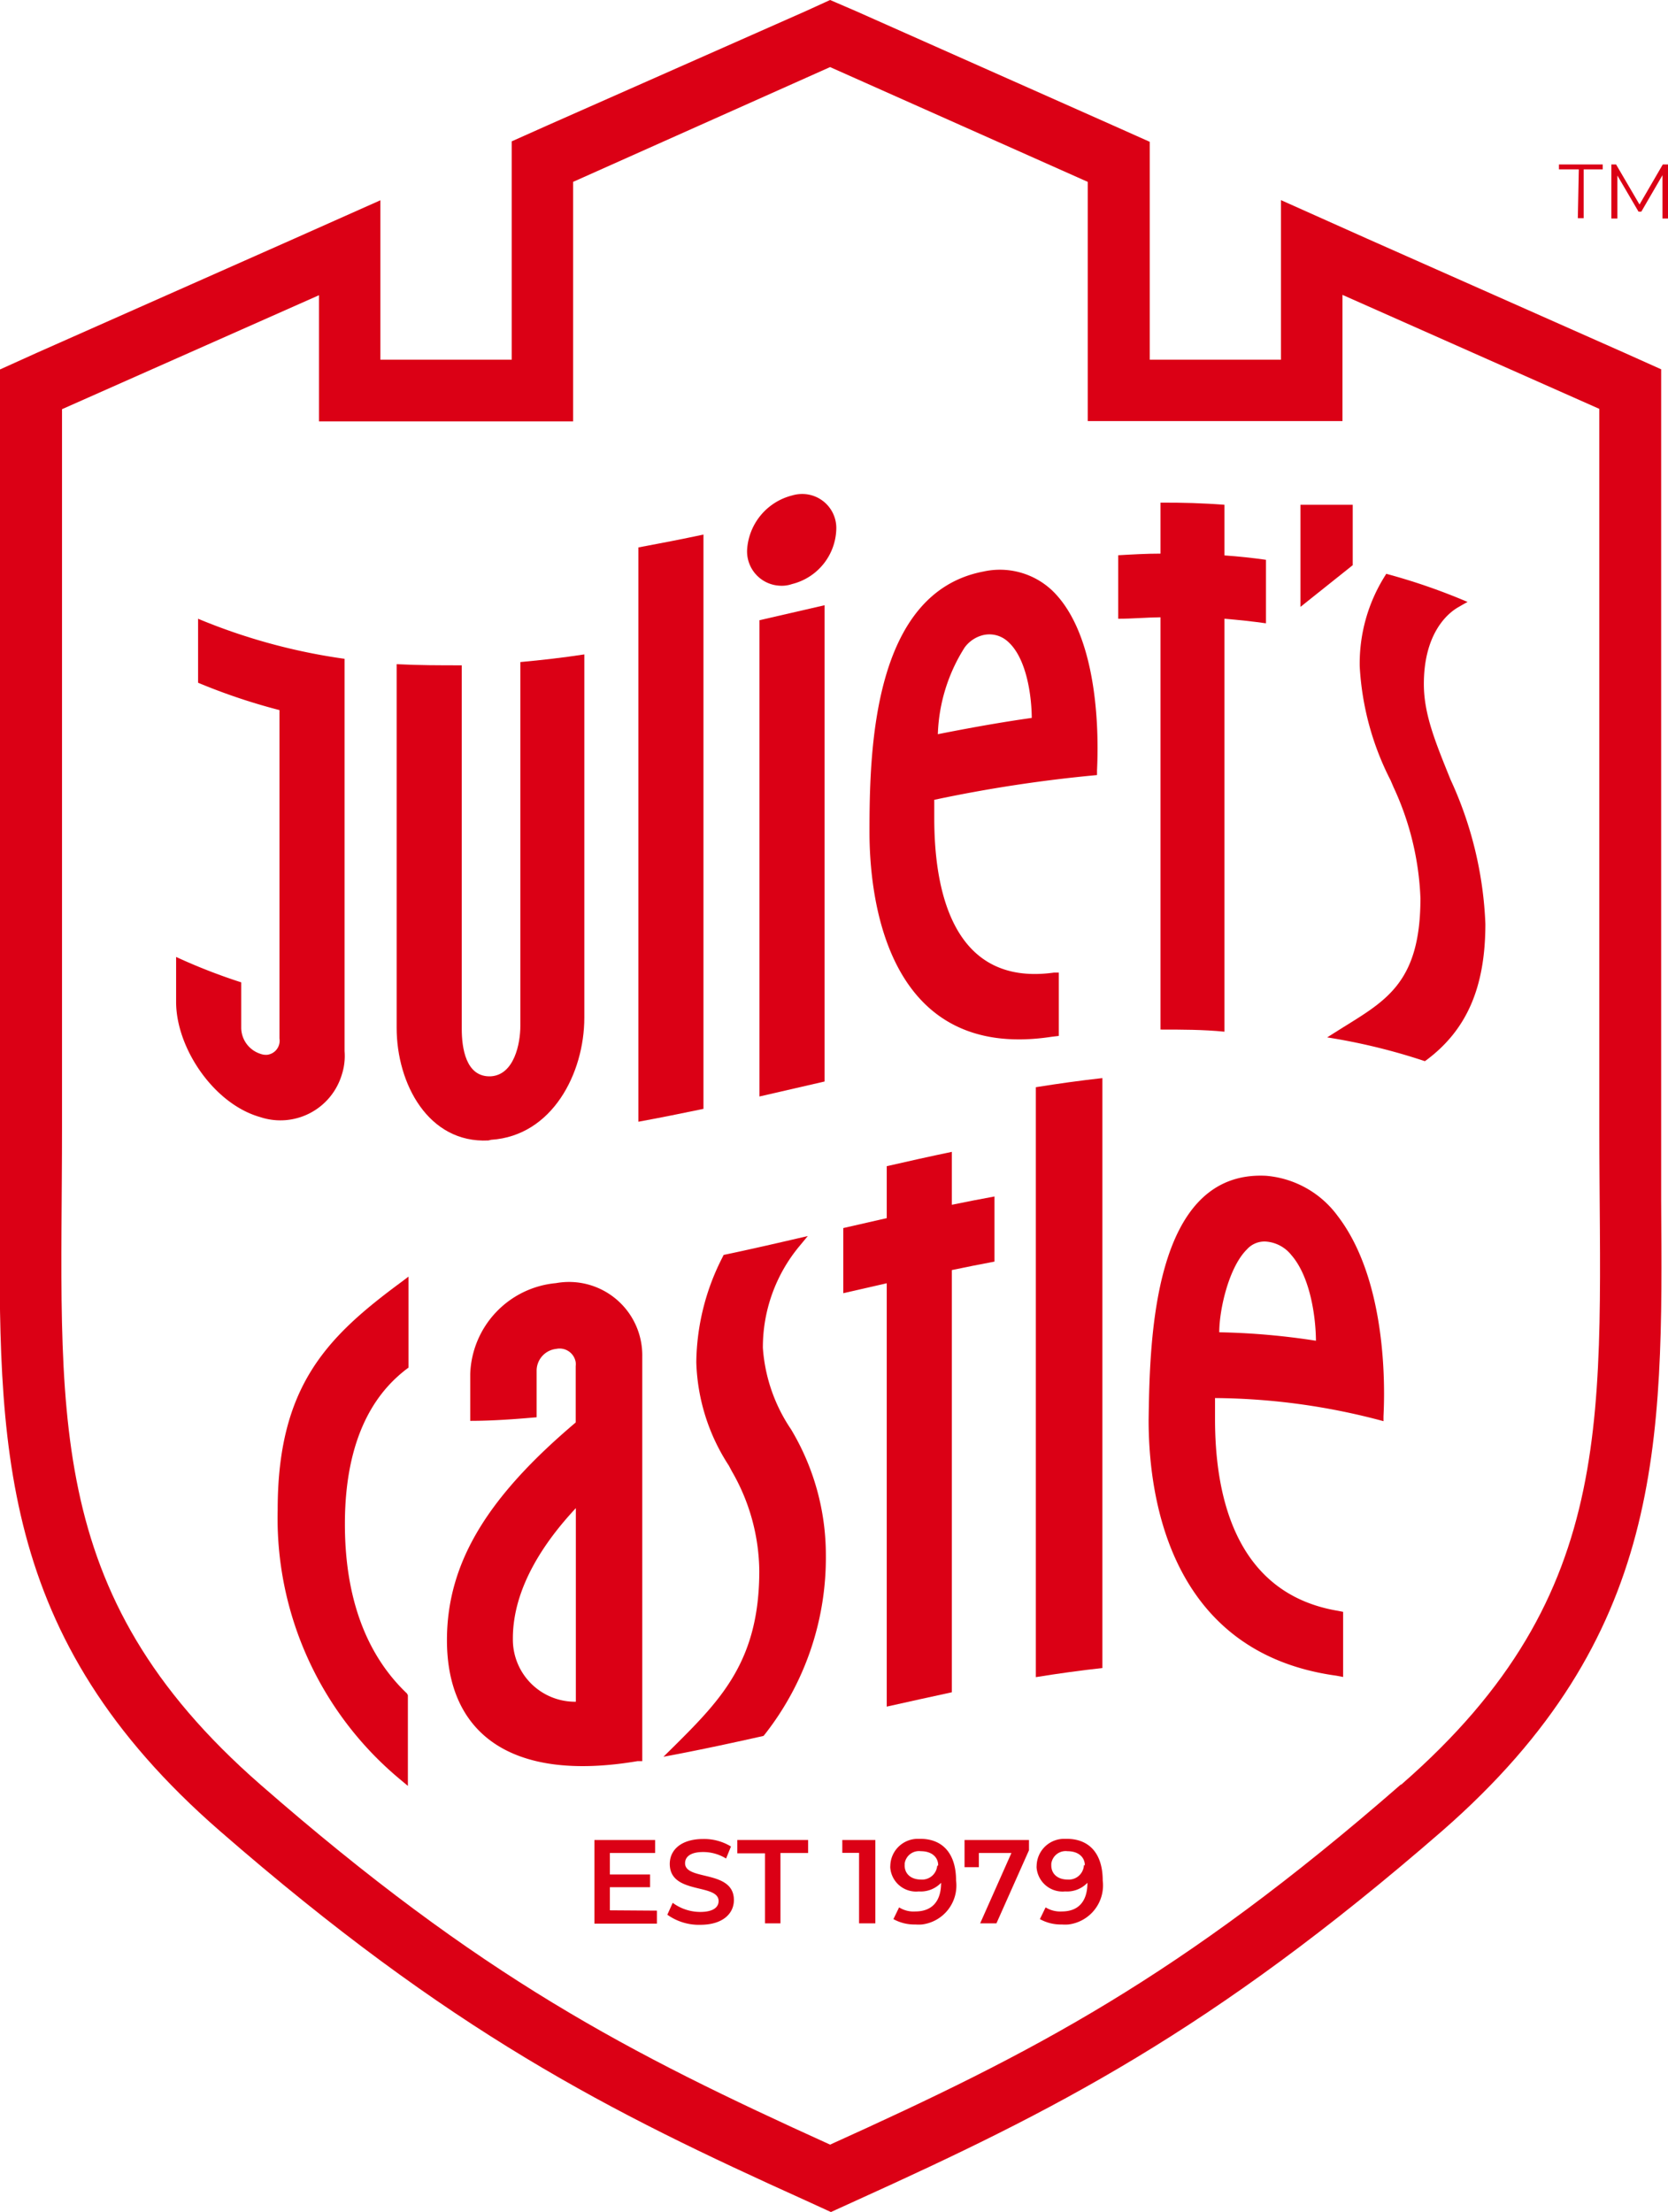
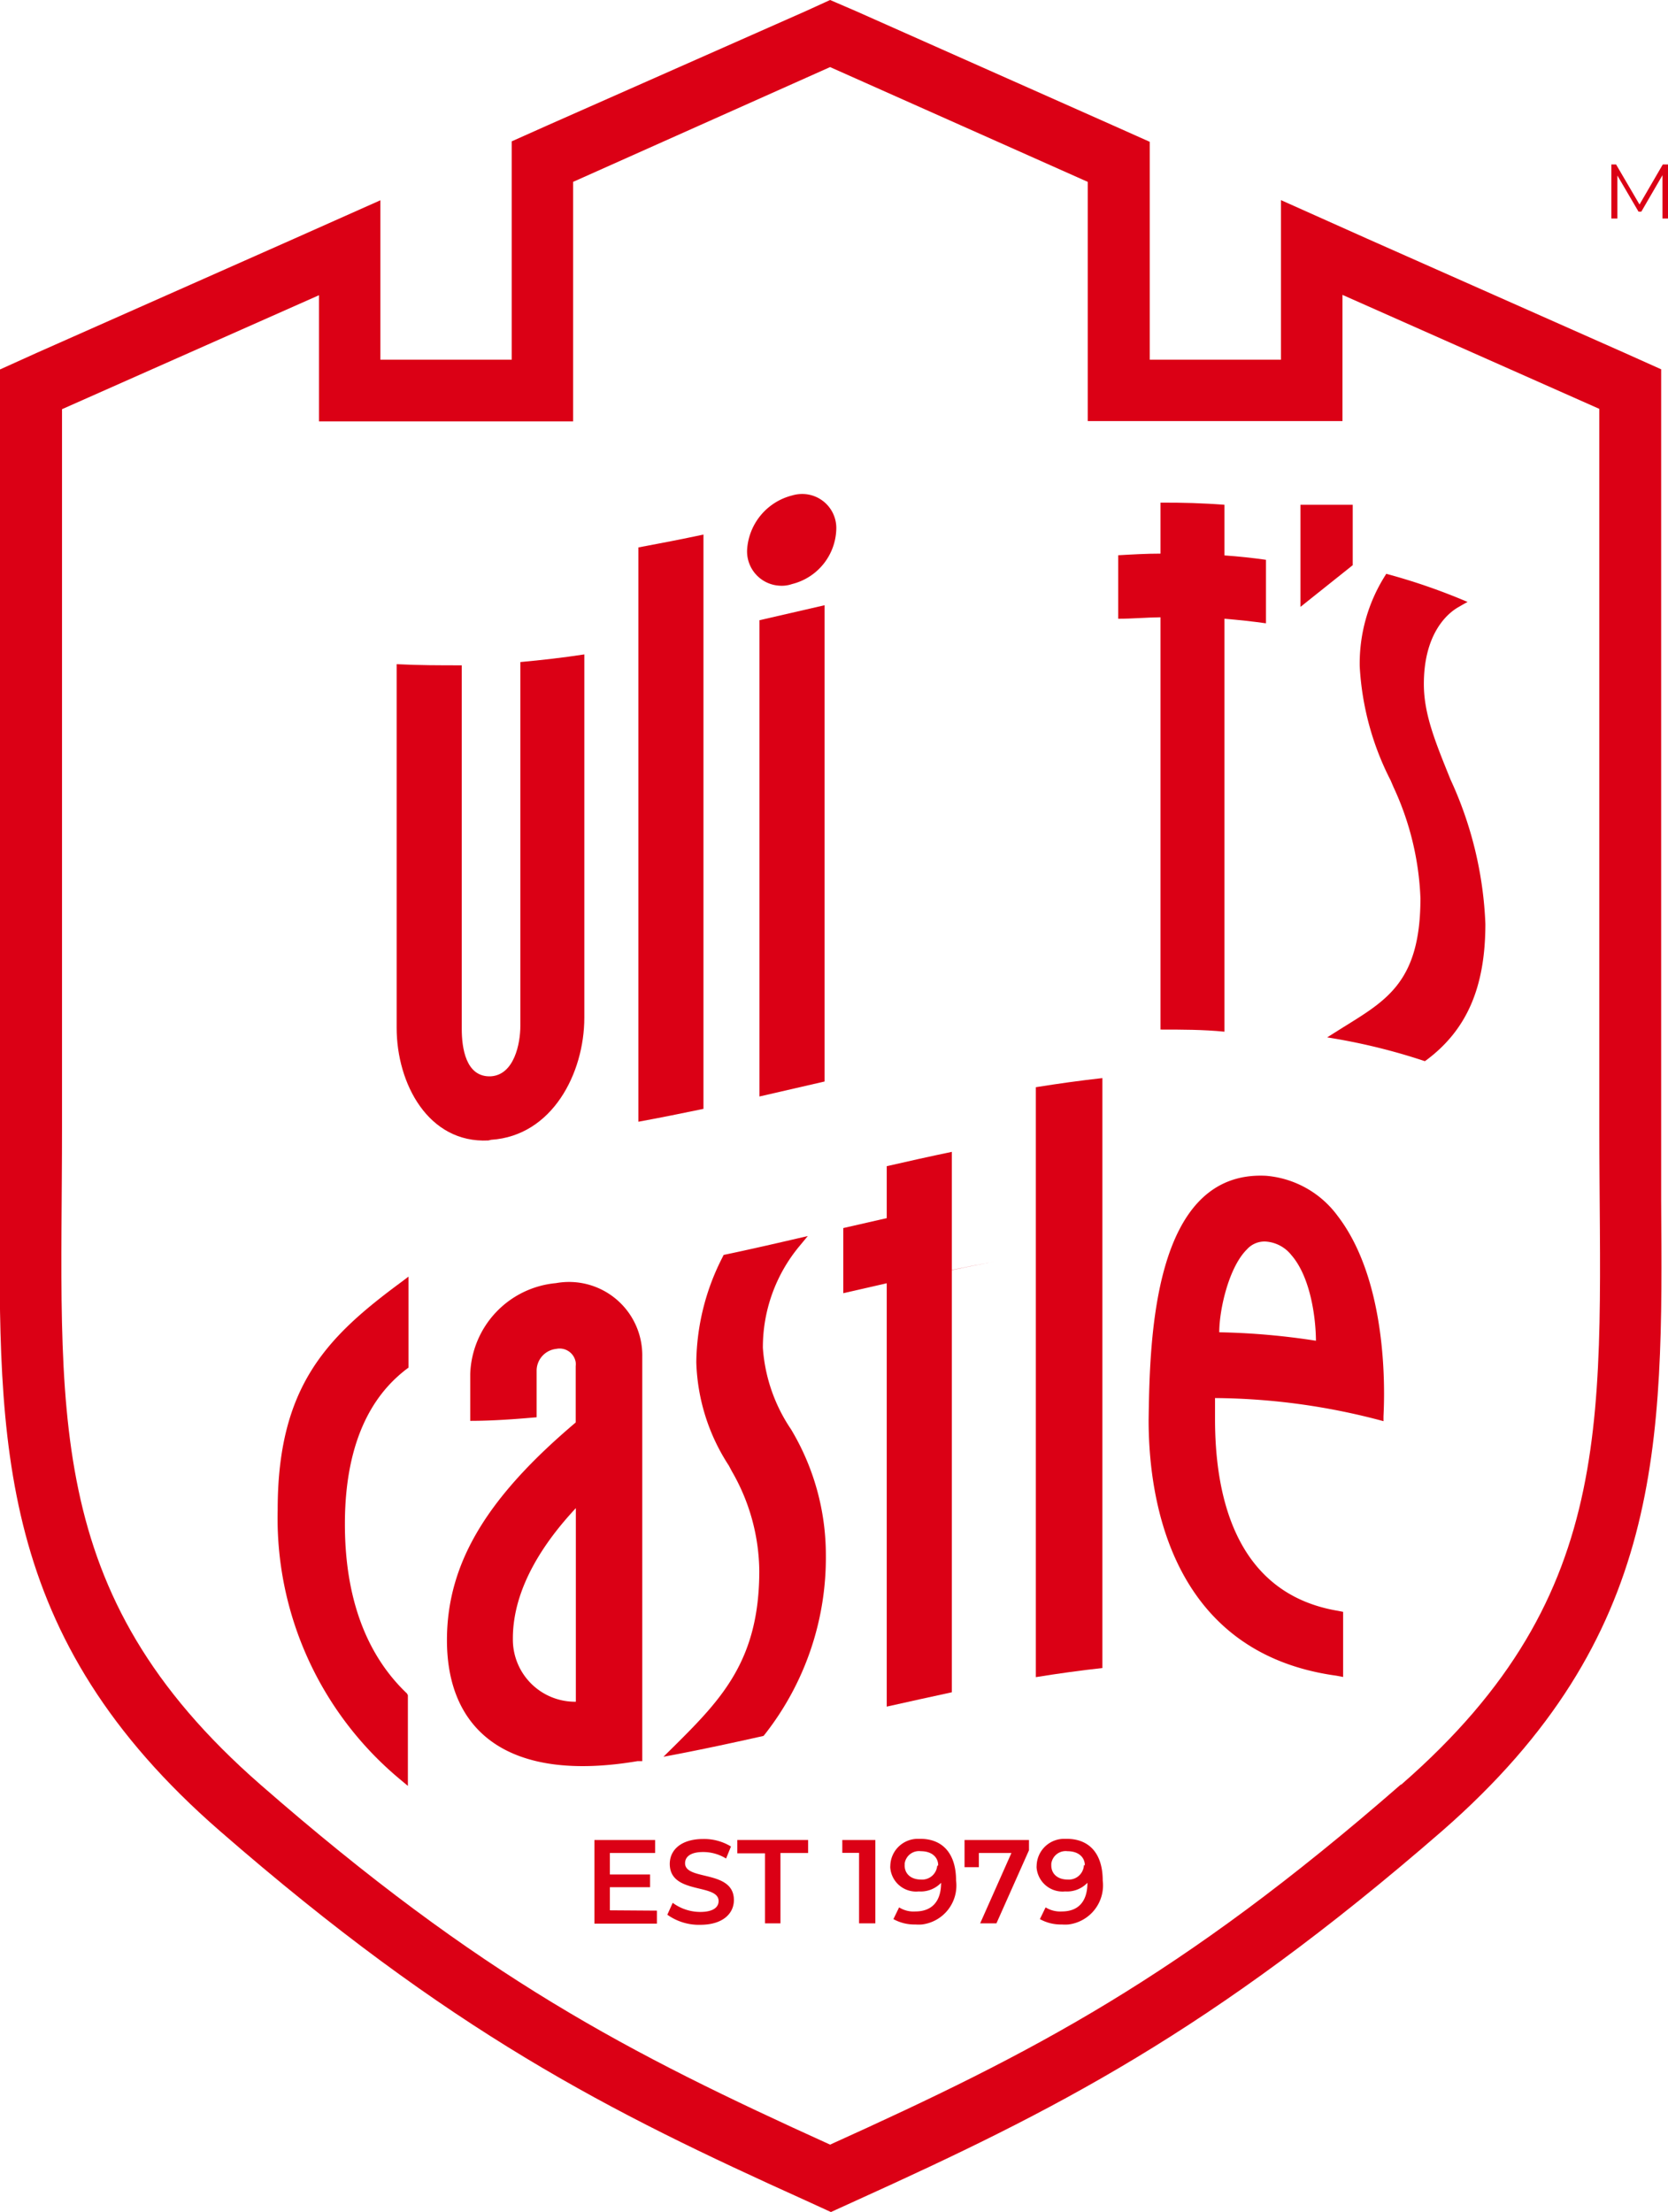
<svg xmlns="http://www.w3.org/2000/svg" viewBox="0 0 102.48 135.85">
  <defs>
    <style>.logo-1{fill:#db0015;}</style>
  </defs>
  <g id="Layer_2" data-name="Layer 2">
    <g id="Layer_1-2" data-name="Layer 1">
      <g id="Web_1920_15" data-name="Web 1920 15">
        <g id="Group_610" data-name="Group 610">
          <g id="Group_8" data-name="Group 8">
            <path id="Path_2" data-name="Path 2" class="logo-1" d="M102.06,73.75c0-1.46,0-2.94,0-4.49V22.68l-2.23-1L84,14.66l-5.3-2.37v9.8H70.64V8.71l-2.24-1L52.58.68,51,0,49.51.68l-15.83,7-2.24,1V22.09H23.37V12.3l-5.3,2.36-15.79,7L0,22.69V69.26c0,1.55,0,3,0,4.49-.11,15-.2,26.77,13.5,38.69,14.21,12.37,23.86,17.22,36,22.7l1.55.71,1.56-.71c12.09-5.48,21.75-10.32,36-22.7C102.27,100.52,102.17,88.7,102.06,73.75Zm-16,35.85C72.48,121.44,63.43,126.09,51,131.71c-12.39-5.62-21.44-10.27-35-22.11S3.81,86.63,3.81,69.26V25.13l15.79-7v7.75H35.21V11.17L51,4.12l15.83,7.05V25.86H82.48V18.11l15.78,7V69.26c0,17.37,1.44,28.49-12.17,40.34Z" />
            <g id="Group_2" data-name="Group 2">
              <g id="Group_1" data-name="Group 1">
-                 <path id="Path_3" data-name="Path 3" class="logo-1" d="M97,10.4H95.78v-.3h2.69v.3H97.3v3h-.36Z" />
                <path id="Path_4" data-name="Path 4" class="logo-1" d="M102.48,10.1v3.32h-.34V10.76L100.84,13h-.17l-1.3-2.22v2.64H99V10.1h.29l1.44,2.46,1.43-2.46Z" />
              </g>
            </g>
            <g id="Group_7" data-name="Group 7">
              <g id="Group_6" data-name="Group 6">
                <g id="Group_3" data-name="Group 3">
                  <path id="Path_5" data-name="Path 5" class="logo-1" d="M17.06,92.72a20.85,20.85,0,0,0,7.51,16.55l.49.41v-5.57L25,104c-2.57-2.44-3.81-6-3.81-10.4,0-6,2.38-8.44,3.8-9.53l.11-.08V78.4l-.49.37C20.06,82.13,17.06,85.16,17.06,92.72Z" />
                  <path id="Path_6" data-name="Path 6" class="logo-1" d="M34.18,78.8a5.8,5.8,0,0,0-5.29,5.58v2.88c1.36,0,2.72-.1,4.08-.22V84.16a1.35,1.35,0,0,1,1.21-1.32,1,1,0,0,1,1.19.82,1,1,0,0,1,0,.24v3.46c-5.32,4.5-7.91,8.53-7.91,13.37,0,5.64,3.83,8.76,11.7,7.43l.3,0V83.29a4.5,4.5,0,0,0-5.29-4.49Zm-2.67,21.82c0-3.15,2-6,3.87-8v11.89a3.82,3.82,0,0,1-3.87-3.78v-.09Z" />
                  <path id="Path_7" data-name="Path 7" class="logo-1" d="M46.87,82.78a9.71,9.71,0,0,1,2.23-6.23l.53-.64c-1.72.4-3.45.8-5.17,1.16l-.09.18a14.43,14.43,0,0,0-1.59,6.41,12.23,12.23,0,0,0,2,6.35l.18.34a12.44,12.44,0,0,1,1.69,6.13c0,5.46-2.3,7.85-5.22,10.75l-.67.66c2.05-.38,4.1-.82,6.15-1.28l.09-.11a17.56,17.56,0,0,0,3.74-11,15,15,0,0,0-2.14-7.72A10.17,10.17,0,0,1,46.87,82.78Z" />
-                   <path id="Path_8" data-name="Path 8" class="logo-1" d="M58.48,70.74c-1.35.28-2.69.58-4,.88v3.19l-2.67.61v4l2.67-.61v26c1.35-.3,2.69-.6,4-.88V78c.87-.18,1.75-.36,2.62-.52v-4c-.87.16-1.75.33-2.62.51Z" />
+                   <path id="Path_8" data-name="Path 8" class="logo-1" d="M58.48,70.74c-1.35.28-2.69.58-4,.88v3.19l-2.67.61v4l2.67-.61v26c1.35-.3,2.69-.6,4-.88V78c.87-.18,1.75-.36,2.62-.52c-.87.16-1.75.33-2.62.51Z" />
                  <path id="Path_9" data-name="Path 9" class="logo-1" d="M63.64,103c1.36-.22,2.73-.41,4.09-.56V66.21c-1.36.15-2.72.34-4.09.56Z" />
                  <path id="Path_10" data-name="Path 10" class="logo-1" d="M77.79,72.21c-7-.36-7.15,10.2-7.22,15,0,3.85.83,14.23,11.53,15.7l.42.08v-4l-.3-.06c-6.58-1.09-7.57-7.55-7.57-11.78V85.86A40.68,40.68,0,0,1,85,87.28L85,87c0-.28.56-7.94-2.82-12.33A6.08,6.08,0,0,0,77.79,72.21Zm-2.88,9.61c0-1.4.59-4,1.7-5.09a1.44,1.44,0,0,1,1.18-.48,2.2,2.2,0,0,1,1.55.83c1.17,1.34,1.5,3.82,1.51,5.26a43.83,43.83,0,0,0-5.94-.52Z" />
                </g>
                <g id="Group_4" data-name="Group 4">
                  <path id="Path_11" data-name="Path 11" class="logo-1" d="M40.36,117.34v.8H36.52V113h3.73v.8H37.47v1.32h2.47v.78H37.47v1.42Z" />
                  <path id="Path_12" data-name="Path 12" class="logo-1" d="M41,117.59l.33-.73a2.86,2.86,0,0,0,1.69.56c.8,0,1.13-.29,1.13-.67,0-1.1-3-.38-3-2.28,0-.83.66-1.53,2.06-1.53a3.17,3.17,0,0,1,1.7.46l-.3.74a2.68,2.68,0,0,0-1.41-.4c-.79,0-1.11.3-1.11.69,0,1.09,3,.38,3,2.26,0,.82-.67,1.52-2.07,1.52A3.33,3.33,0,0,1,41,117.59Z" />
                  <path id="Path_13" data-name="Path 13" class="logo-1" d="M47,113.82h-1.7V113h4.35v.8h-1.7v4.32H47Z" />
                  <path id="Path_14" data-name="Path 14" class="logo-1" d="M53.78,113v5.12h-1v-4.33H51.75V113Z" />
                  <path id="Path_15" data-name="Path 15" class="logo-1" d="M58.74,115.49a2.41,2.41,0,0,1-2.1,2.7,2.75,2.75,0,0,1-.4,0,2.65,2.65,0,0,1-1.35-.33l.35-.72a1.66,1.66,0,0,0,1,.25c1,0,1.58-.6,1.58-1.76h0a1.73,1.73,0,0,1-1.37.53,1.59,1.59,0,0,1-1.75-1.43.61.61,0,0,1,0-.14,1.69,1.69,0,0,1,1.74-1.66h.13C57.92,112.94,58.74,113.84,58.74,115.49Zm-1.1-.94c0-.48-.38-.86-1.06-.86a.89.89,0,0,0-1,.77.34.34,0,0,1,0,.1c0,.53.4.87,1,.87a.93.93,0,0,0,1-.83v0Z" />
                  <path id="Path_16" data-name="Path 16" class="logo-1" d="M63.22,113v.63l-2,4.49h-1l1.92-4.32h-2v.87h-.88V113Z" />
                  <path id="Path_17" data-name="Path 17" class="logo-1" d="M67.75,115.49a2.42,2.42,0,0,1-2.11,2.7,2.68,2.68,0,0,1-.4,0,2.65,2.65,0,0,1-1.35-.33l.35-.72a1.71,1.71,0,0,0,1,.25c1,0,1.57-.6,1.57-1.76h0a1.73,1.73,0,0,1-1.37.53,1.6,1.6,0,0,1-1.75-1.43.61.61,0,0,1,0-.14,1.69,1.69,0,0,1,1.74-1.66h.13C66.93,112.94,67.75,113.84,67.75,115.49Zm-1.1-.94c0-.48-.38-.86-1.06-.86a.89.89,0,0,0-1,.77v.1c0,.53.4.87,1,.87a.93.93,0,0,0,1-.82v-.06Z" />
                </g>
                <g id="Group_5" data-name="Group 5">
-                   <path id="Path_18" data-name="Path 18" class="logo-1" d="M21.17,64.56V40.46a36.43,36.43,0,0,1-9-2.46v3.93a37,37,0,0,0,5,1.68V63.78a.87.87,0,0,1-.76,1,1,1,0,0,1-.41-.06,1.7,1.7,0,0,1-1.18-1.58V60.33a35.53,35.53,0,0,1-4-1.56v2.76c0,2.83,2.31,6.26,5.15,7.07A3.94,3.94,0,0,0,21,66,3.72,3.72,0,0,0,21.17,64.56Z" />
                  <path id="Path_19" data-name="Path 19" class="logo-1" d="M30.17,70c3.76-.24,5.73-4.09,5.73-7.5V40.19c-1.31.2-2.62.35-3.93.47V63c0,1.1-.38,3-1.8,3.1-1.57.08-1.8-1.79-1.8-2.9V40.86c-1.33,0-2.65,0-4-.07V63.13c0,3.41,1.94,7.1,5.64,6.91Z" />
                  <path id="Path_20" data-name="Path 20" class="logo-1" d="M43.22,32.83c-1.32.28-2.65.54-4,.79V68.89c1.32-.24,2.65-.51,4-.79Z" />
                  <path id="Path_21" data-name="Path 21" class="logo-1" d="M48.66,35.87a3.58,3.58,0,0,0,2.72-3.35,2.09,2.09,0,0,0-2-2.18,2.19,2.19,0,0,0-.72.09,3.67,3.67,0,0,0-2.76,3.35,2.11,2.11,0,0,0,2,2.19A1.93,1.93,0,0,0,48.66,35.87Z" />
                  <path id="Path_22" data-name="Path 22" class="logo-1" d="M46.66,67.34l4-.92V37.17l-4,.92Z" />
-                   <path id="Path_23" data-name="Path 23" class="logo-1" d="M60.42,35.1c-6.81,1.3-7,11-7,16,0,3.56.81,14.17,11.21,12.57l.42-.05V59.73l-.29,0c-6.41.9-7.36-5.42-7.36-9.48V49.12a86.51,86.51,0,0,1,10-1.52l0-.27c0-.3.54-7.89-2.75-11.06A4.68,4.68,0,0,0,60.42,35.1Zm-2.8,10a10.54,10.54,0,0,1,1.65-5.34A2,2,0,0,1,60.42,39a1.68,1.68,0,0,1,1.5.4c1.14,1,1.46,3.29,1.47,4.69-1.92.27-3.85.62-5.77,1Z" />
                  <path id="Path_24" data-name="Path 24" class="logo-1" d="M71.3,63.23c1.31,0,2.62,0,3.93.13V38c.85.07,1.7.16,2.55.28V34.38q-1.27-.18-2.55-.27V31c-1.31-.1-2.62-.14-3.93-.13V34c-.87,0-1.73.05-2.6.1V38c.87,0,1.73-.08,2.6-.09Z" />
                  <path id="Path_25" data-name="Path 25" class="logo-1" d="M89.12,47.88c-.92-2.28-1.64-4-1.64-5.87,0-3,1.36-4.31,2.17-4.75.17-.1.34-.2.52-.29a37.46,37.46,0,0,0-5-1.73l-.08.13a10.09,10.09,0,0,0-1.55,5.56,17.37,17.37,0,0,0,1.9,7l.18.42a17.71,17.71,0,0,1,1.65,6.82c0,5.32-2.24,6.34-5.08,8.13l-.65.41a37.26,37.26,0,0,1,6,1.46l.09-.06c2.44-1.82,3.63-4.4,3.63-8.37A23.27,23.27,0,0,0,89.12,47.88Z" />
                  <path id="Path_26" data-name="Path 26" class="logo-1" d="M79.9,31h3.21v3.71L79.9,37.27Z" />
                </g>
              </g>
            </g>
          </g>
        </g>
      </g>
    </g>
  </g>
</svg>